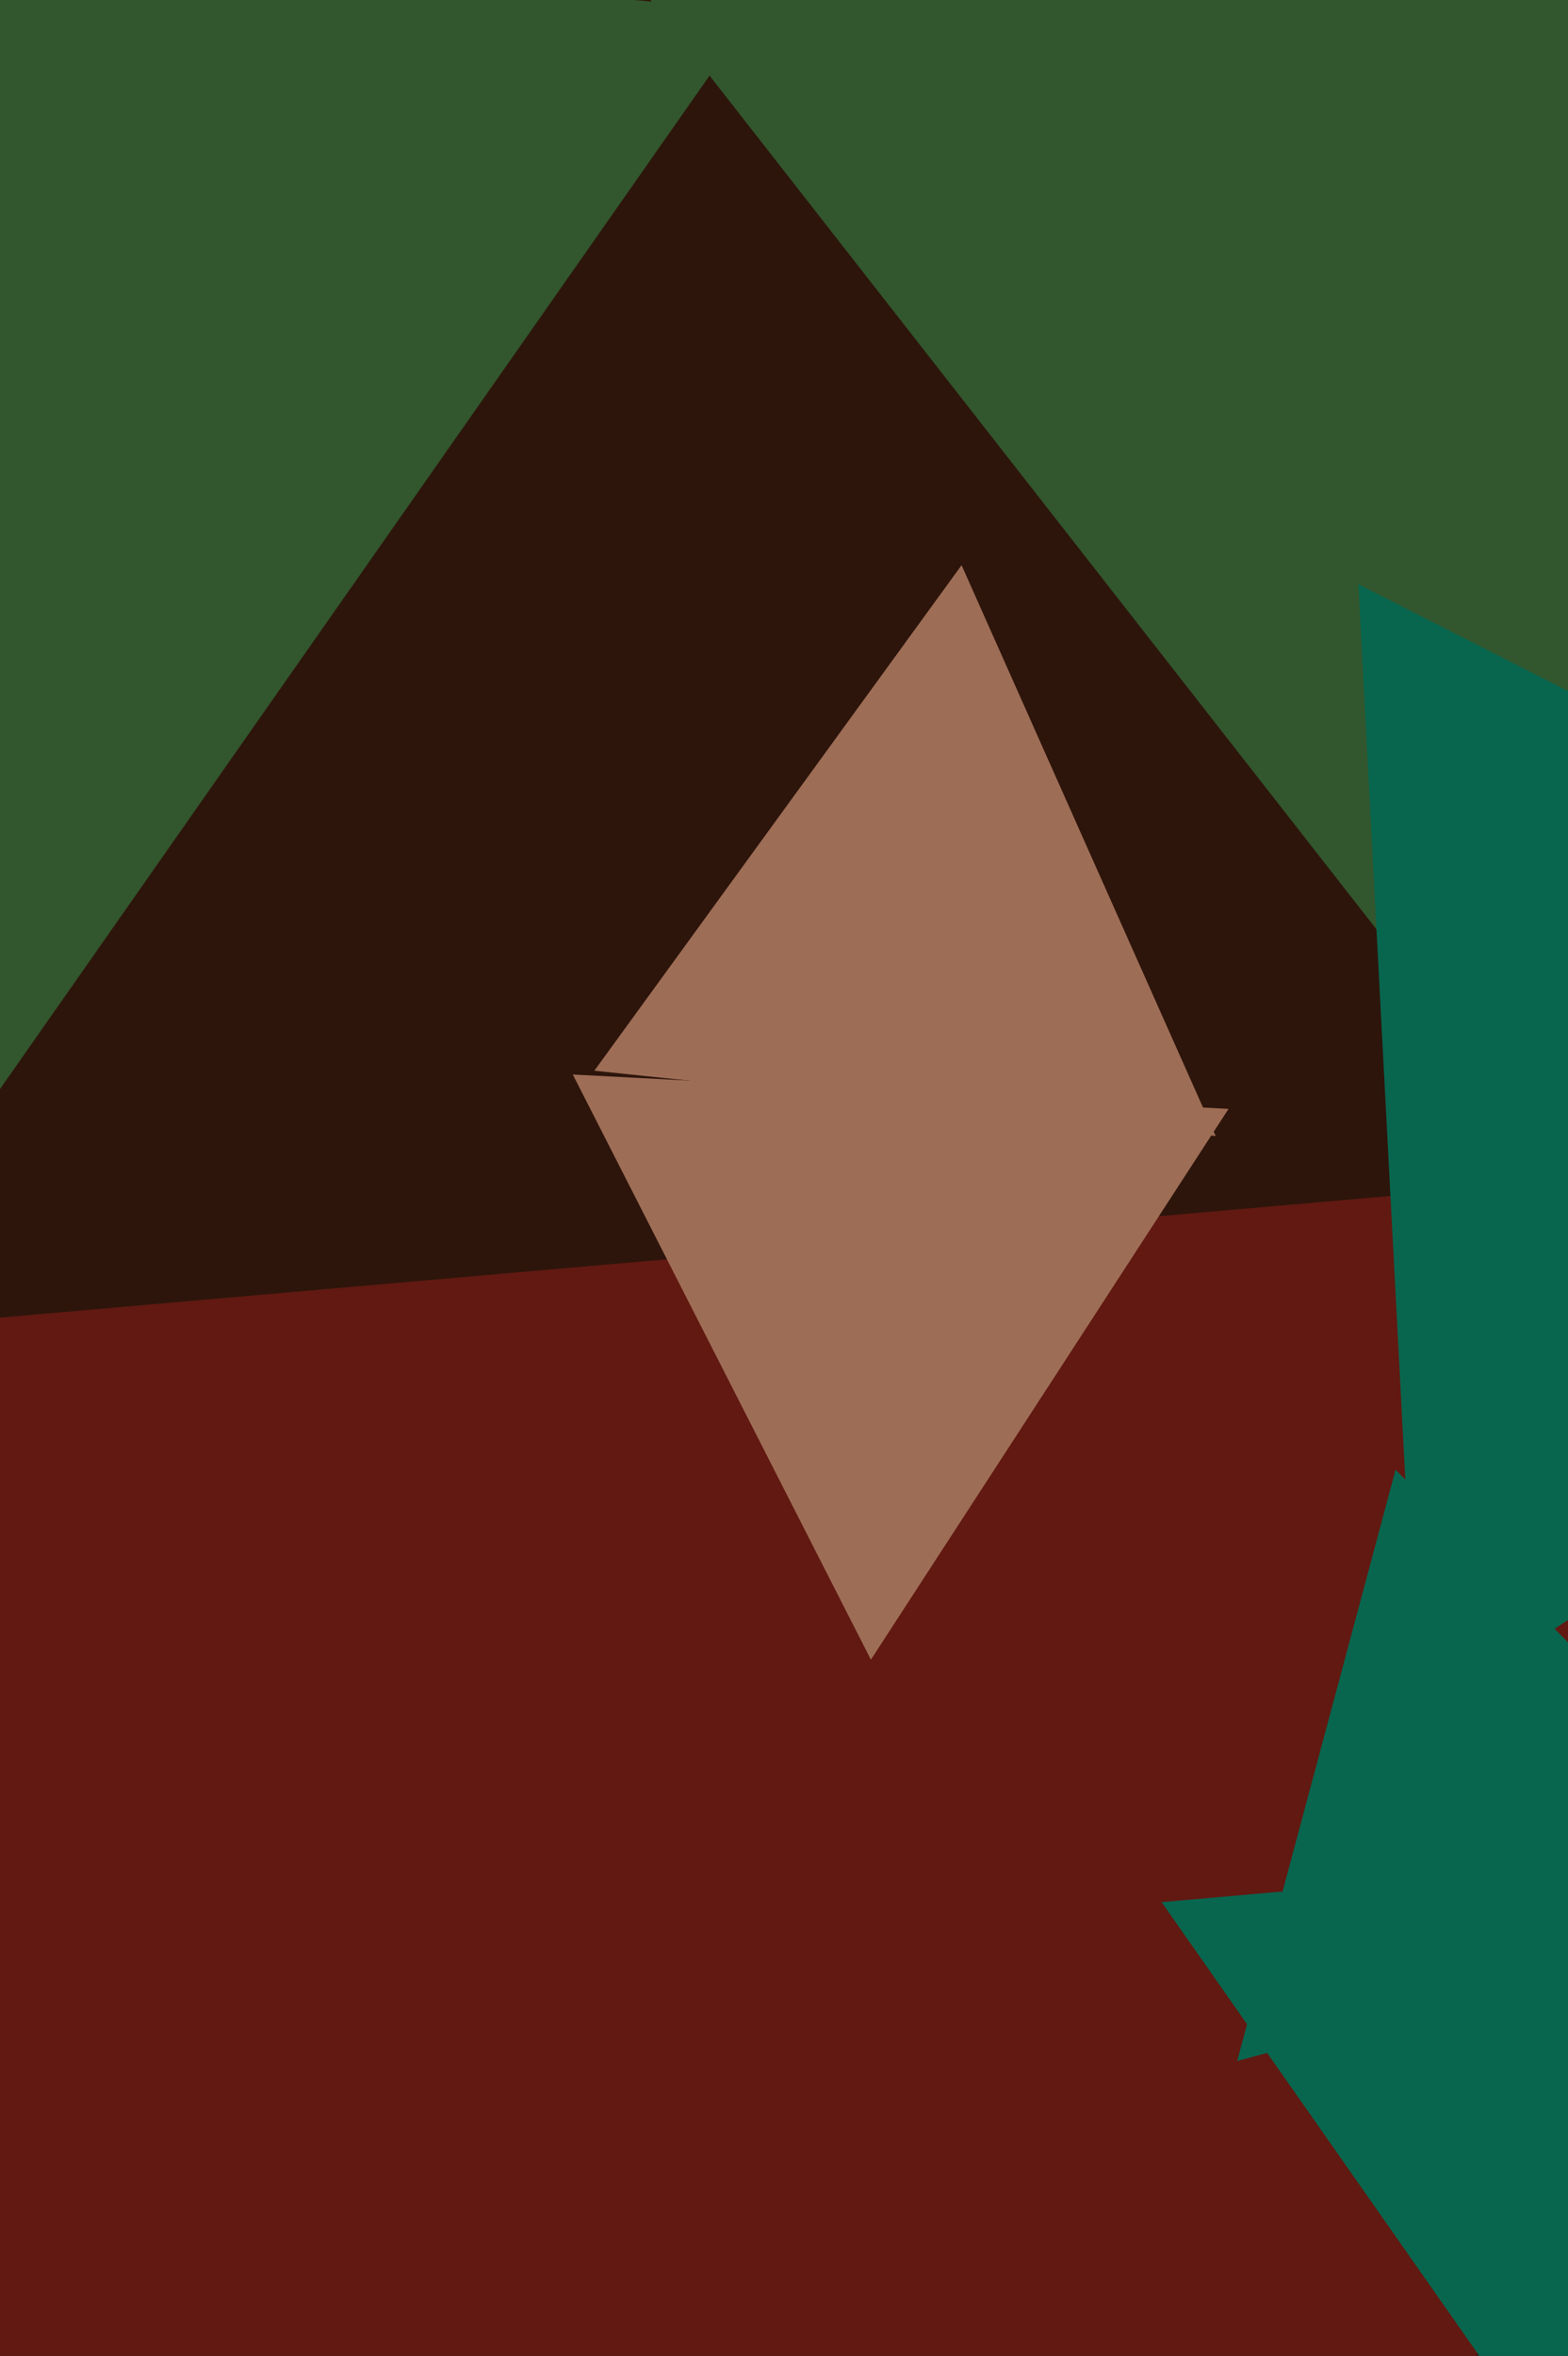
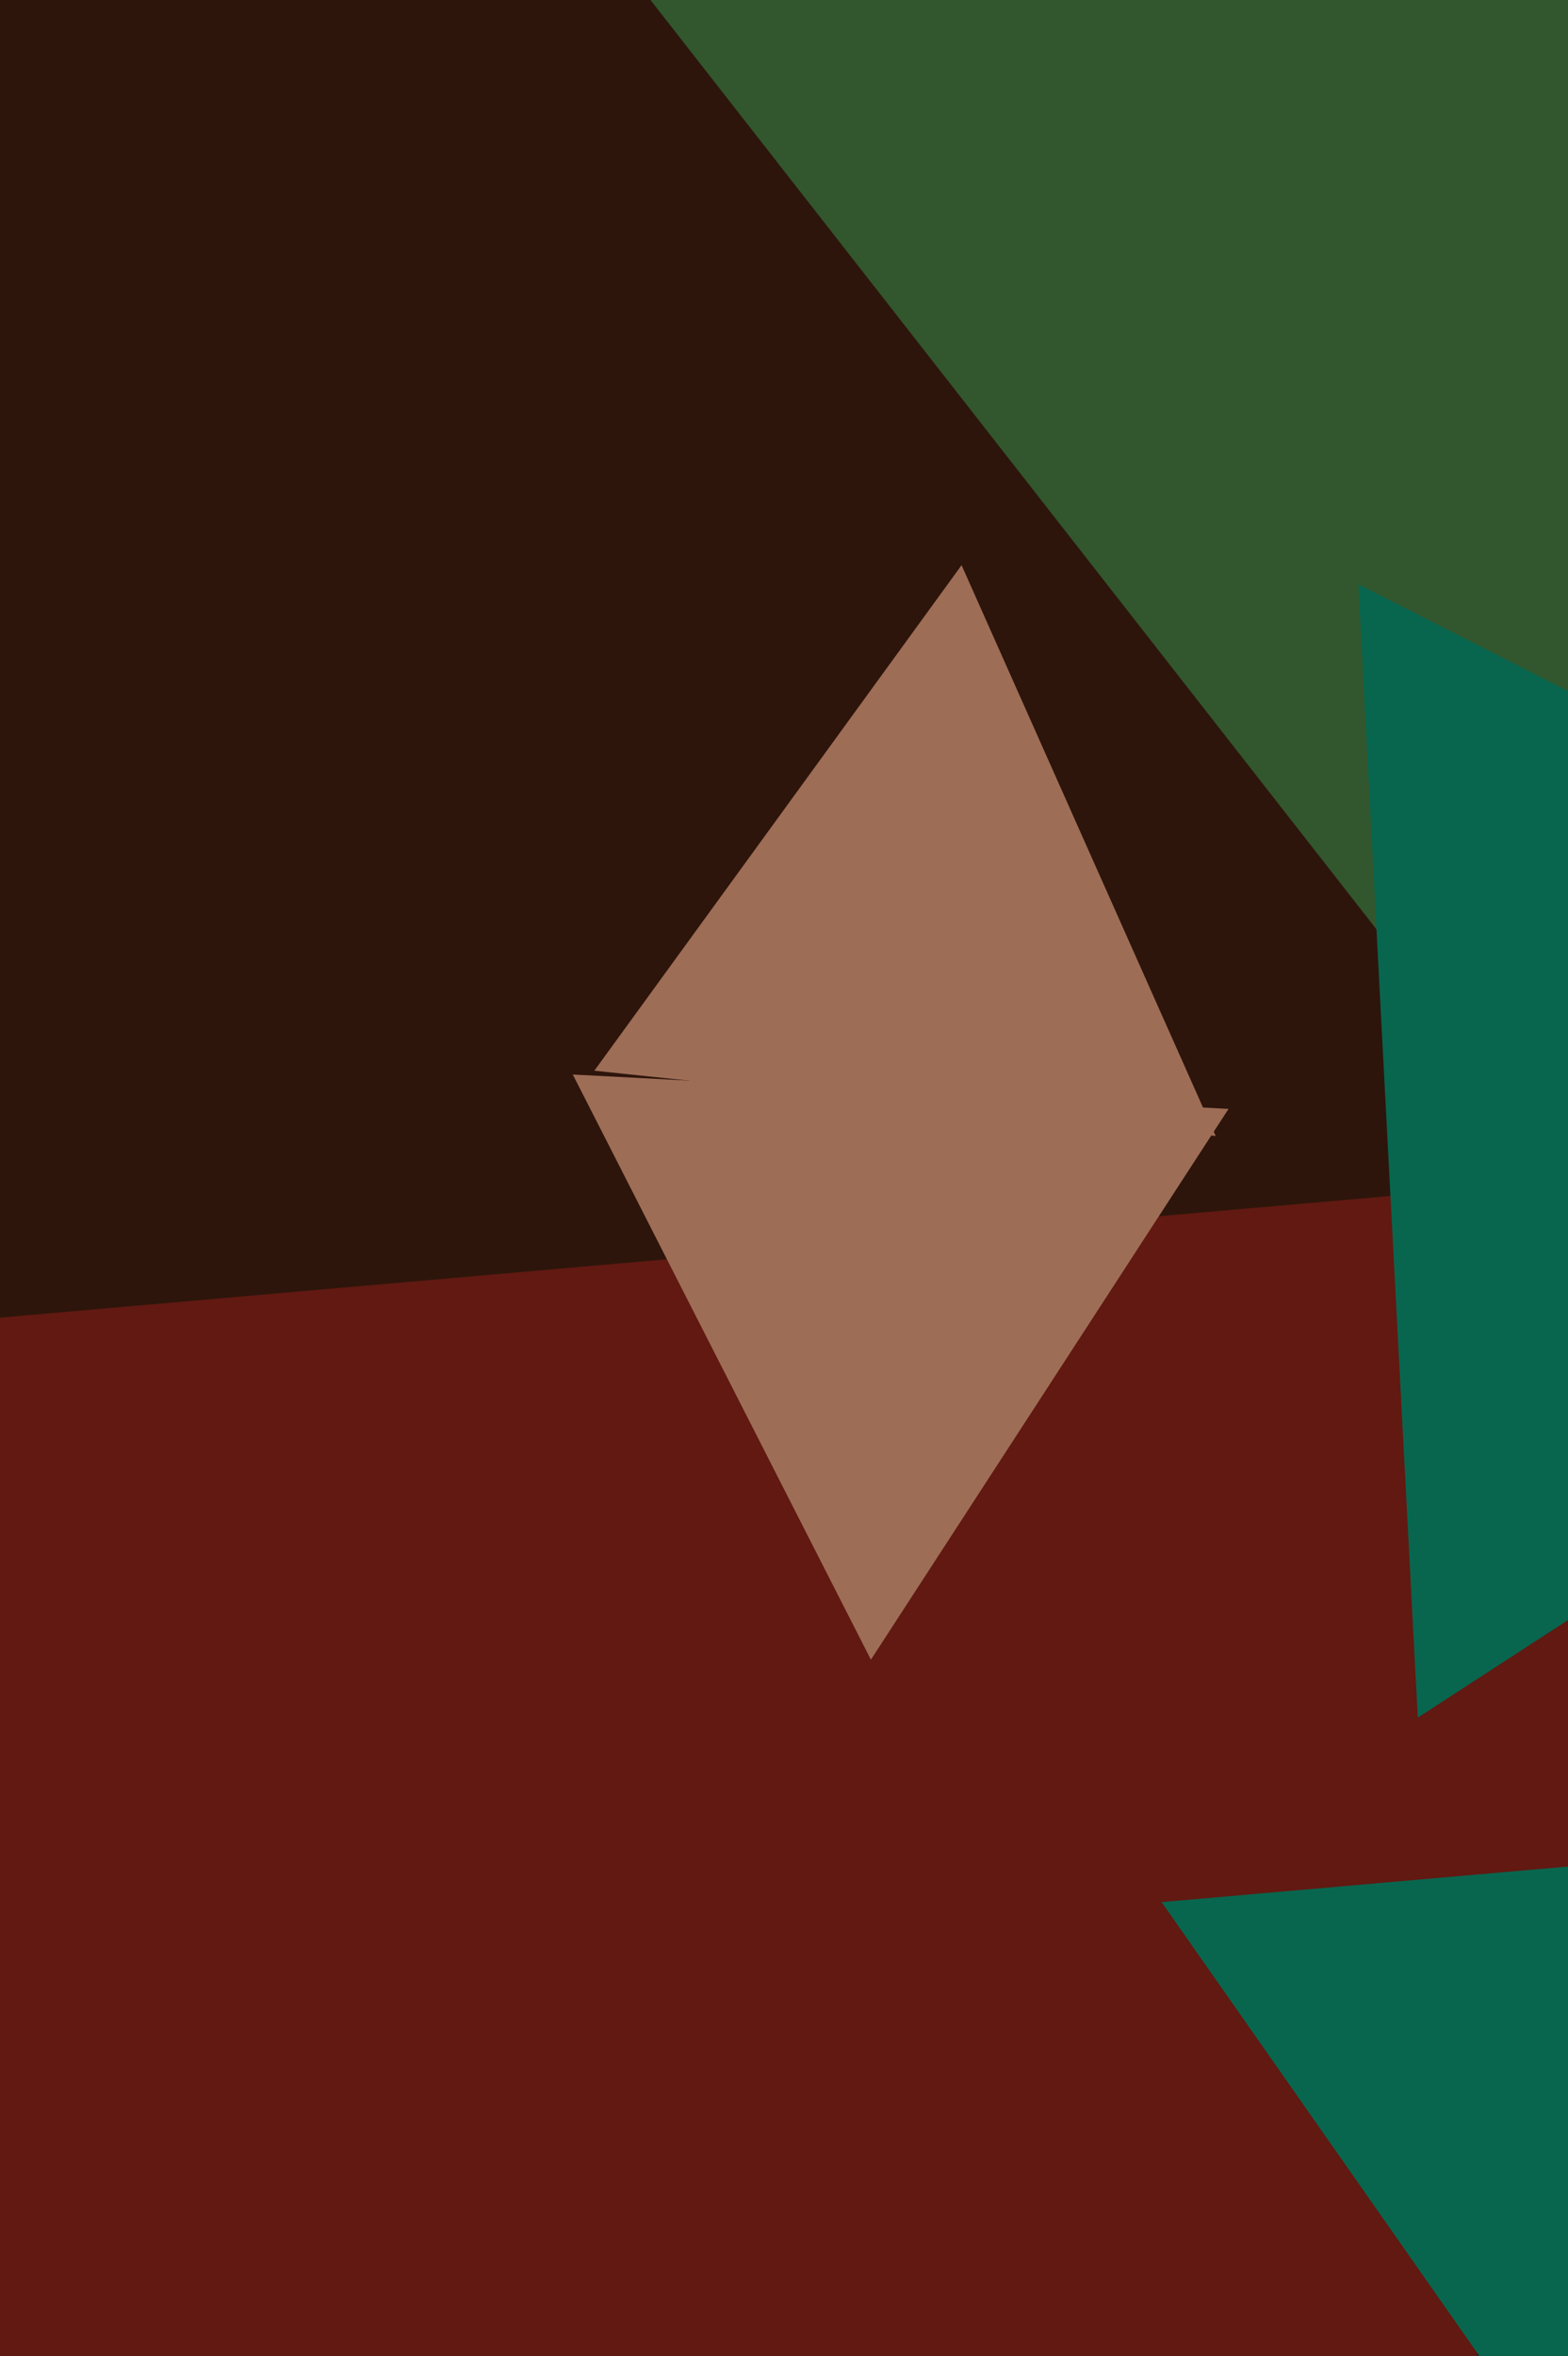
<svg xmlns="http://www.w3.org/2000/svg" width="426px" height="640px">
  <rect width="426" height="640" fill="rgb(45,21,11)" />
  <polygon points="330.284,308.603 161.473,290.86 261.244,153.537" fill="rgb(158,109,86)" />
  <polygon points="240.477,984.364 -186.712,374.274 555.235,309.362" fill="rgb(97,25,17)" />
  <polygon points="443.438,341.382 156.588,-25.769 617.975,-90.613" fill="rgb(50,86,45)" />
  <polygon points="459.638,722.448 315.585,516.72 565.777,494.831" fill="rgb(8,102,79)" />
  <polygon points="385.19,466.599 369.054,158.717 643.756,298.684" fill="rgb(8,102,79)" />
  <polygon points="236.609,450.859 155.617,291.902 333.774,301.239" fill="rgb(158,109,86)" />
-   <polygon points="-37.266,349.072 -215.873,-33.953 205.139,2.881" fill="rgb(50,86,45)" />
-   <polygon points="496.729,516.847 336.118,559.882 379.153,399.271" fill="rgb(8,102,79)" />
</svg>